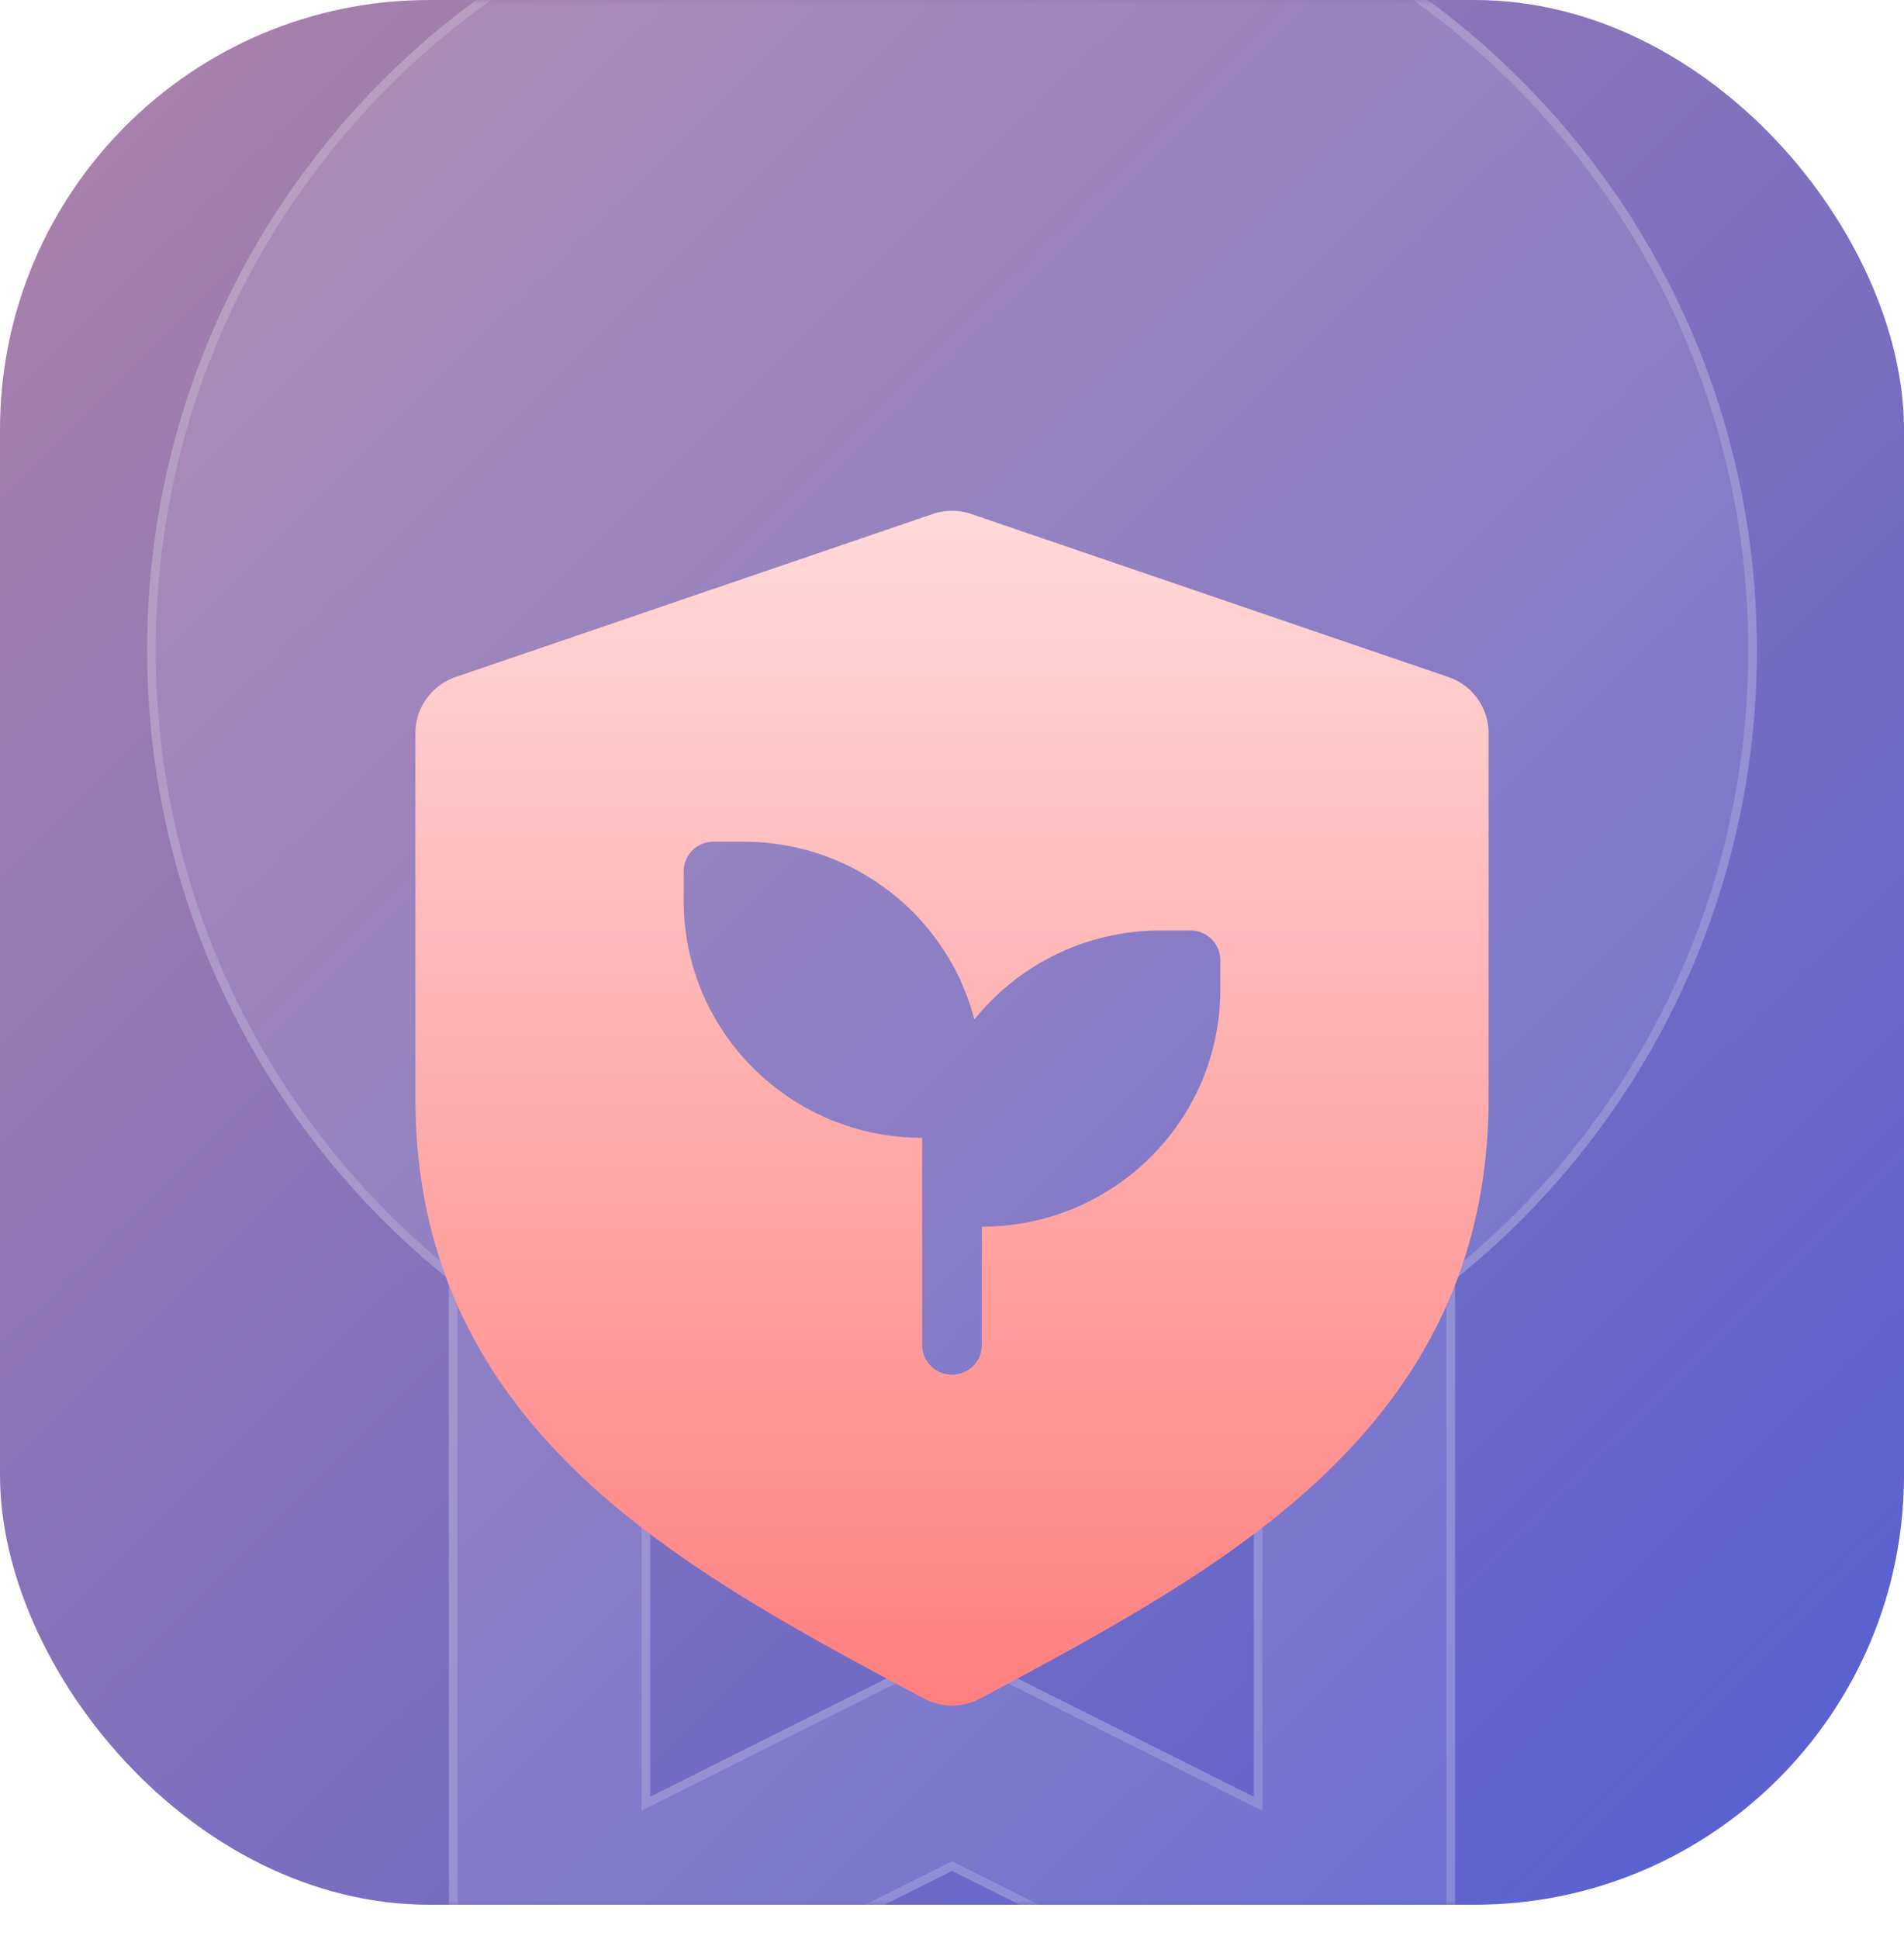
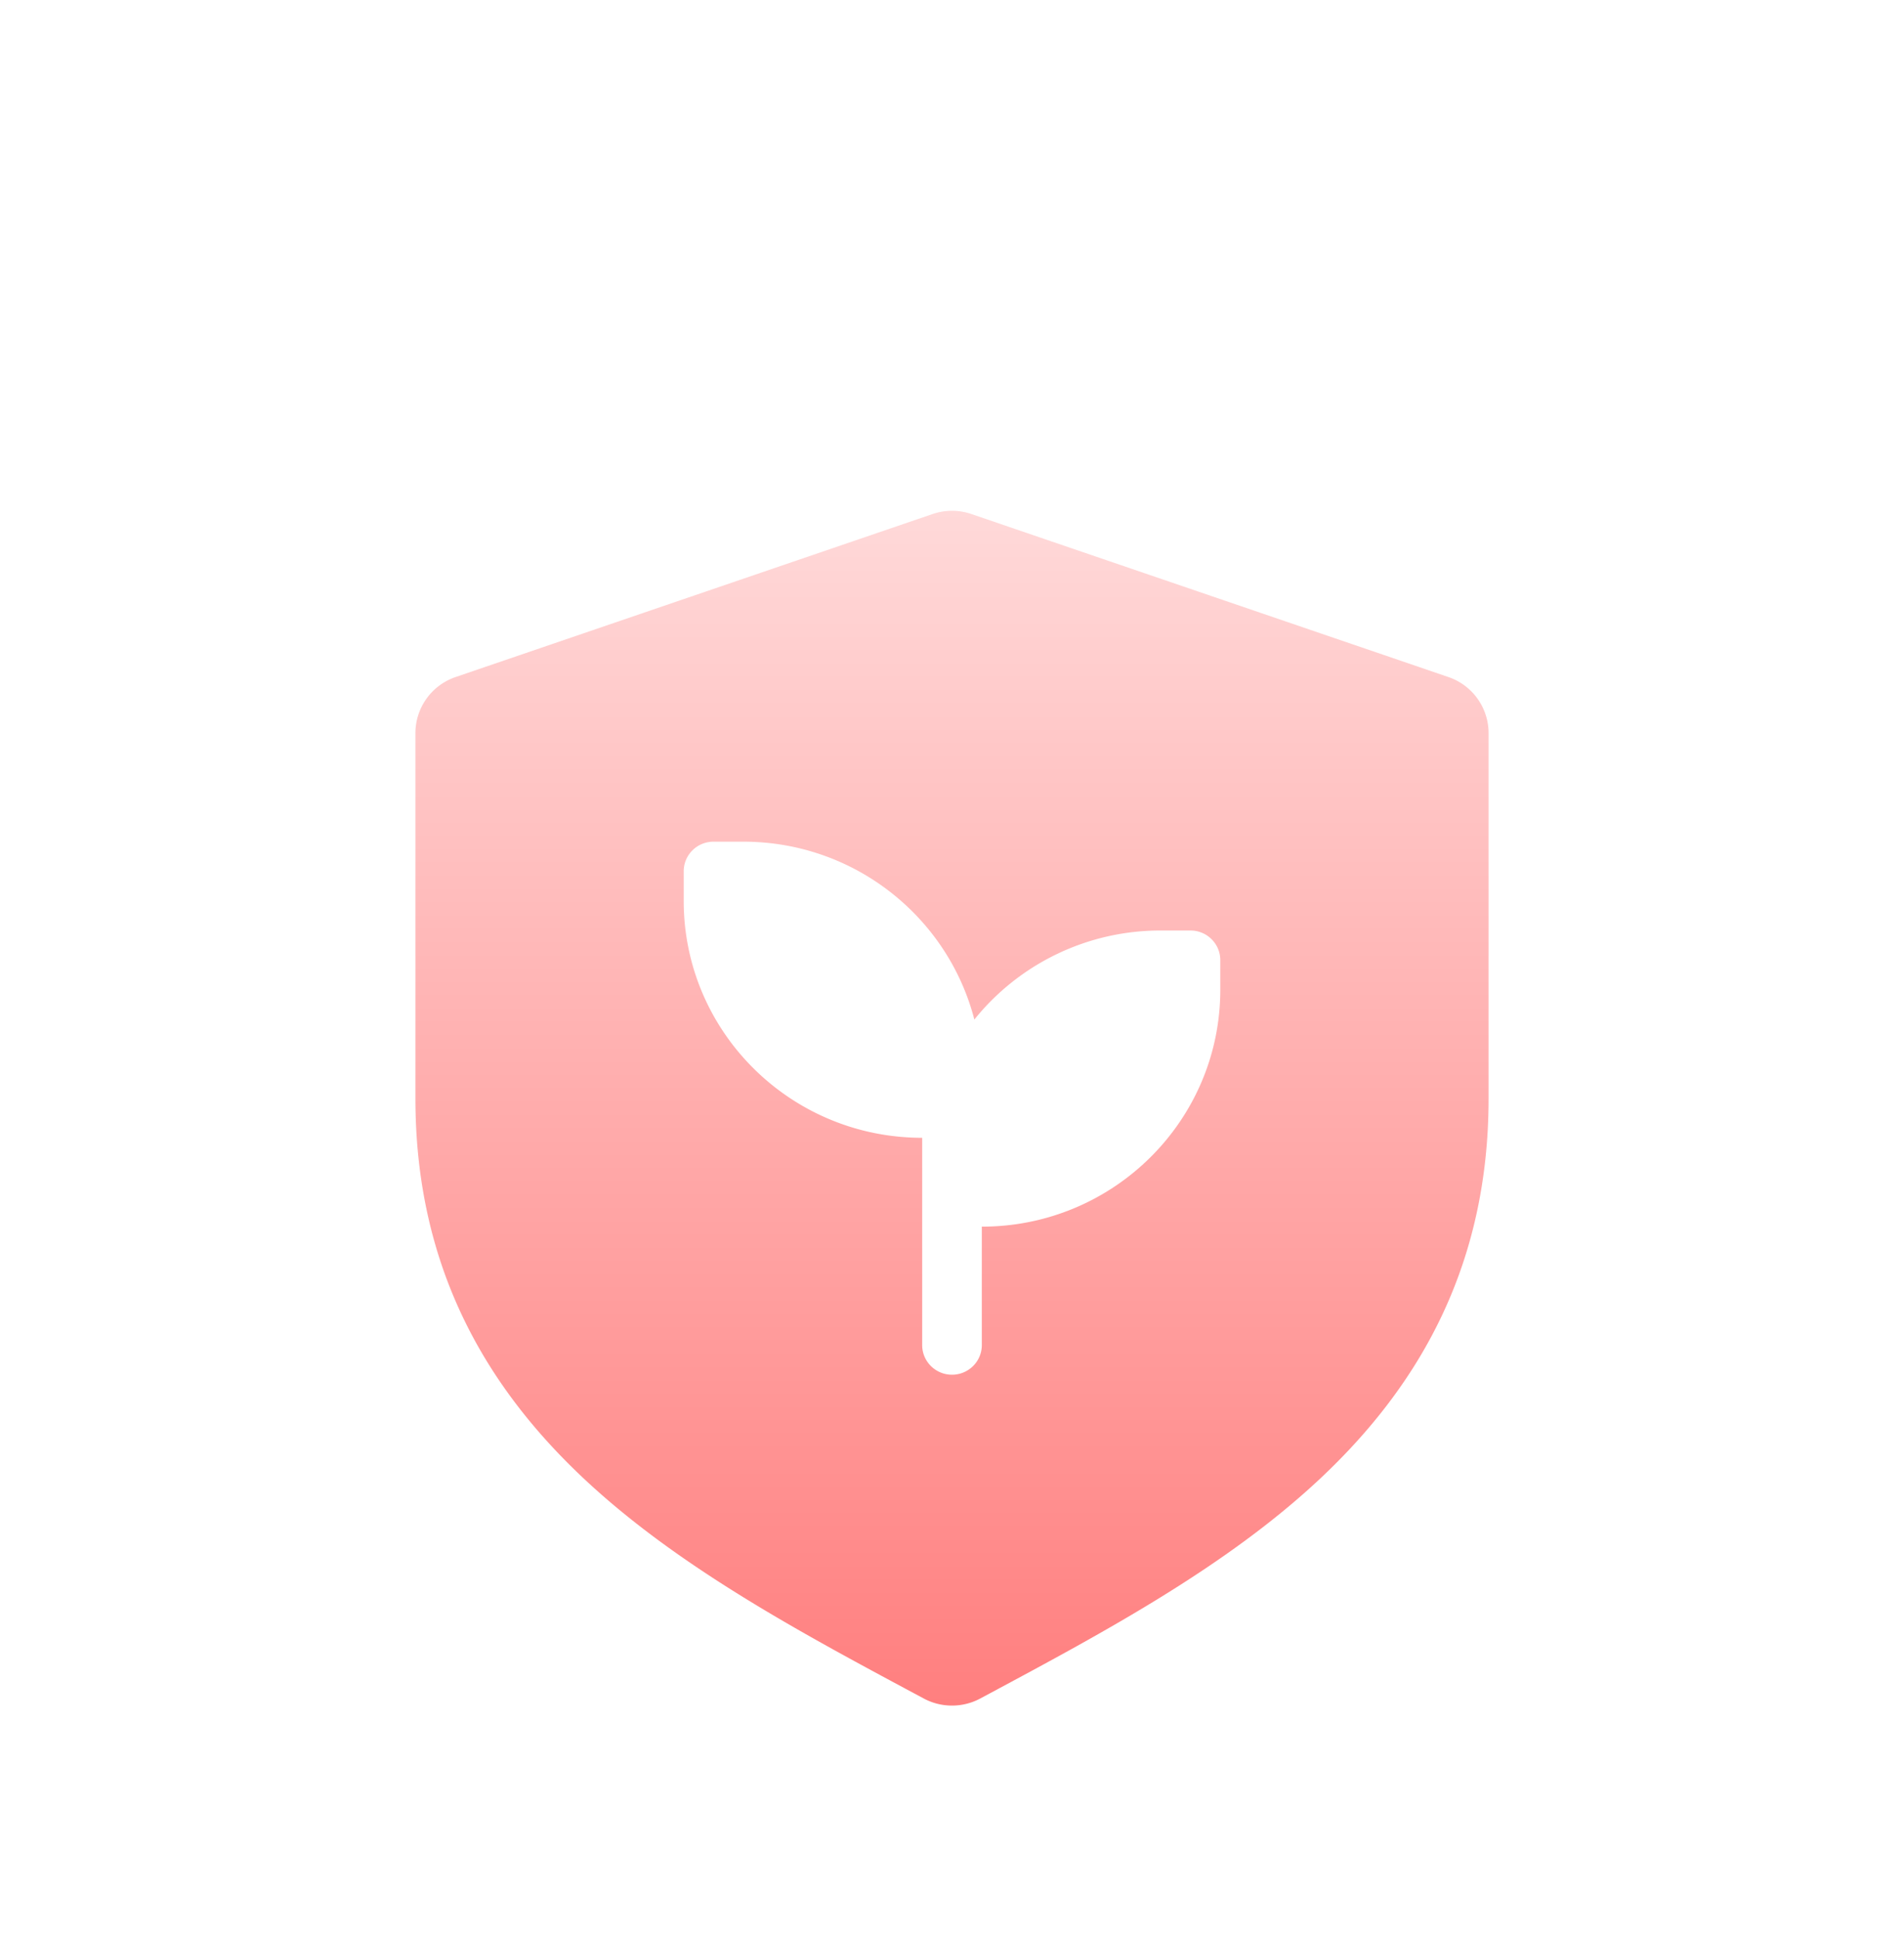
<svg xmlns="http://www.w3.org/2000/svg" width="220" height="224" fill="none">
-   <rect width="220" height="220" fill="url(#a)" rx="49.608" />
  <mask id="c" width="220" height="220" x="0" y="0" maskUnits="userSpaceOnUse" style="mask-type:alpha">
-     <rect width="220" height="220" fill="url(#b)" rx="49.608" />
-   </mask>
+     </mask>
  <g mask="url(#c)">
-     <path fill="#fff" fill-opacity=".1" fill-rule="evenodd" d="M17 75.096C17 23.68 58.638-18 110-18c51.363 0 93 41.68 93 93.096 0 29.399-13.614 55.616-34.875 72.677v78.589a11.64 11.64 0 0 1-5.514 9.9 11.616 11.616 0 0 1-11.31.51L110 216.1l-41.301 20.672a11.617 11.617 0 0 1-11.31-.51 11.64 11.64 0 0 1-5.514-9.9v-78.589C30.614 130.712 17 104.495 17 75.096Zm58.125 86.329v46.109l29.676-14.854a11.615 11.615 0 0 1 10.398 0l29.676 14.854v-46.109c-10.769 4.363-22.542 6.766-34.875 6.766-12.333 0-24.105-2.403-34.875-6.766Z" clip-rule="evenodd" />
-     <path stroke="#fff" stroke-opacity=".17" d="M144.688 160.961c-10.711 4.34-22.42 6.73-34.688 6.73-12.267 0-23.976-2.39-34.688-6.73l-.687-.278v47.66l.724-.363 29.676-14.853a11.111 11.111 0 0 1 9.95 0l29.676 14.853.724.363v-47.66l-.687.278Zm-92.313-13.428-.188-.15C31.04 130.413 17.5 104.337 17.5 75.096 17.5 23.956 58.914-17.5 110-17.5s92.5 41.456 92.5 92.596c0 29.241-13.54 55.317-34.688 72.287l-.187.15v78.829c0 3.861-1.997 7.446-5.276 9.475a11.116 11.116 0 0 1-10.824.487l-41.301-20.672-.224-.112-.224.112-41.301 20.672a11.114 11.114 0 0 1-10.824-.487 11.14 11.14 0 0 1-5.276-9.475v-78.829Z" />
-   </g>
+     </g>
  <g filter="url(#d)">
    <path fill="url(#e)" fill-rule="evenodd" d="M107.761 41.372a6.93 6.93 0 0 1 4.478 0l55.111 18.826a6.849 6.849 0 0 1 4.65 6.474v42.187c0 19.215-7.915 33.062-19.375 43.844-10.832 10.191-25.023 17.796-38.272 24.896l-1.082.58a6.925 6.925 0 0 1-6.542 0l-1.082-.58c-13.25-7.1-27.44-14.705-38.272-24.896C55.915 141.921 48 128.074 48 108.859V66.672a6.849 6.849 0 0 1 4.65-6.474l55.111-18.826ZM82.445 79.216c-1.902 0-3.445 1.53-3.445 3.42v3.42c0 15.113 12.337 27.364 27.555 27.364v23.944c0 1.889 1.543 3.421 3.445 3.421s3.445-1.532 3.445-3.421v-13.682c15.218 0 27.555-12.252 27.555-27.364v-3.42c0-1.89-1.543-3.421-3.445-3.421h-3.444a27.575 27.575 0 0 0-21.529 10.283c-3.052-11.813-13.846-20.544-26.693-20.544h-3.444Z" clip-rule="evenodd" />
  </g>
  <defs>
    <linearGradient id="a" x1="0" x2="218.314" y1=".84" y2="220.833" gradientUnits="userSpaceOnUse">
      <stop stop-color="#AD82A8" />
      <stop offset="1" stop-color="#545FD3" />
    </linearGradient>
    <linearGradient id="b" x1="0" x2="218.314" y1=".84" y2="220.833" gradientUnits="userSpaceOnUse">
      <stop stop-color="#2CD0D6" />
      <stop offset="1" stop-color="#2C5A8D" />
    </linearGradient>
    <linearGradient id="e" x1="110" x2="110" y1="41" y2="179" gradientUnits="userSpaceOnUse">
      <stop stop-color="#FFD9D9" />
      <stop offset="1" stop-color="#FF7F7F" />
    </linearGradient>
    <filter id="d" width="196" height="210" x="12" y="14" color-interpolation-filters="sRGB" filterUnits="userSpaceOnUse">
      <feFlood flood-opacity="0" result="BackgroundImageFix" />
      <feColorMatrix in="SourceAlpha" result="hardAlpha" values="0 0 0 0 0 0 0 0 0 0 0 0 0 0 0 0 0 0 127 0" />
      <feMorphology in="SourceAlpha" operator="dilate" radius="8" result="effect1_dropShadow_544_11040" />
      <feOffset dy="9" />
      <feGaussianBlur stdDeviation="14" />
      <feComposite in2="hardAlpha" operator="out" />
      <feColorMatrix values="0 0 0 0 0 0 0 0 0 0 0 0 0 0 0 0 0 0 0.05 0" />
      <feBlend in2="BackgroundImageFix" result="effect1_dropShadow_544_11040" />
      <feColorMatrix in="SourceAlpha" result="hardAlpha" values="0 0 0 0 0 0 0 0 0 0 0 0 0 0 0 0 0 0 127 0" />
      <feMorphology in="SourceAlpha" radius="4" result="effect2_dropShadow_544_11040" />
      <feOffset dy="3" />
      <feGaussianBlur stdDeviation="3" />
      <feComposite in2="hardAlpha" operator="out" />
      <feColorMatrix values="0 0 0 0 0 0 0 0 0 0 0 0 0 0 0 0 0 0 0.12 0" />
      <feBlend in2="effect1_dropShadow_544_11040" result="effect2_dropShadow_544_11040" />
      <feColorMatrix in="SourceAlpha" result="hardAlpha" values="0 0 0 0 0 0 0 0 0 0 0 0 0 0 0 0 0 0 127 0" />
      <feOffset dy="6" />
      <feGaussianBlur stdDeviation="8" />
      <feComposite in2="hardAlpha" operator="out" />
      <feColorMatrix values="0 0 0 0 0 0 0 0 0 0 0 0 0 0 0 0 0 0 0.08 0" />
      <feBlend in2="effect2_dropShadow_544_11040" result="effect3_dropShadow_544_11040" />
      <feBlend in="SourceGraphic" in2="effect3_dropShadow_544_11040" result="shape" />
    </filter>
  </defs>
</svg>